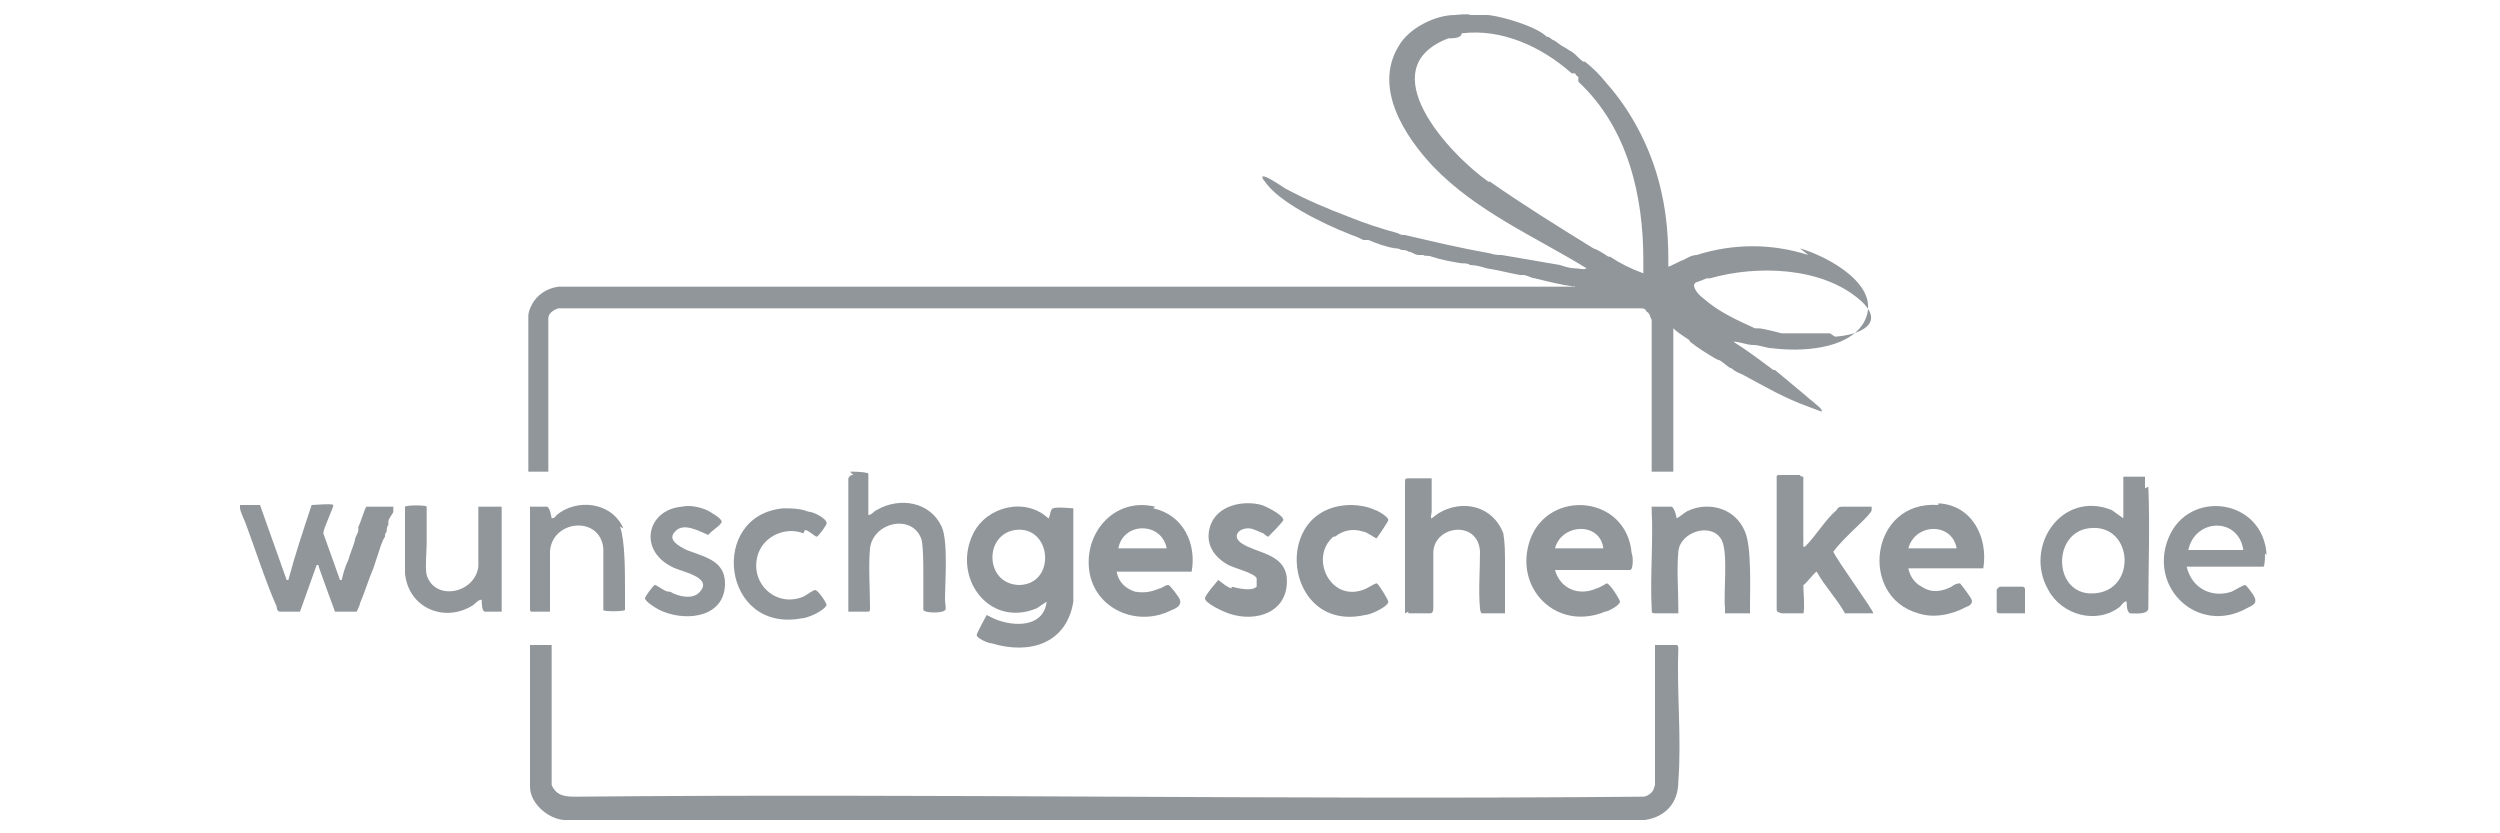
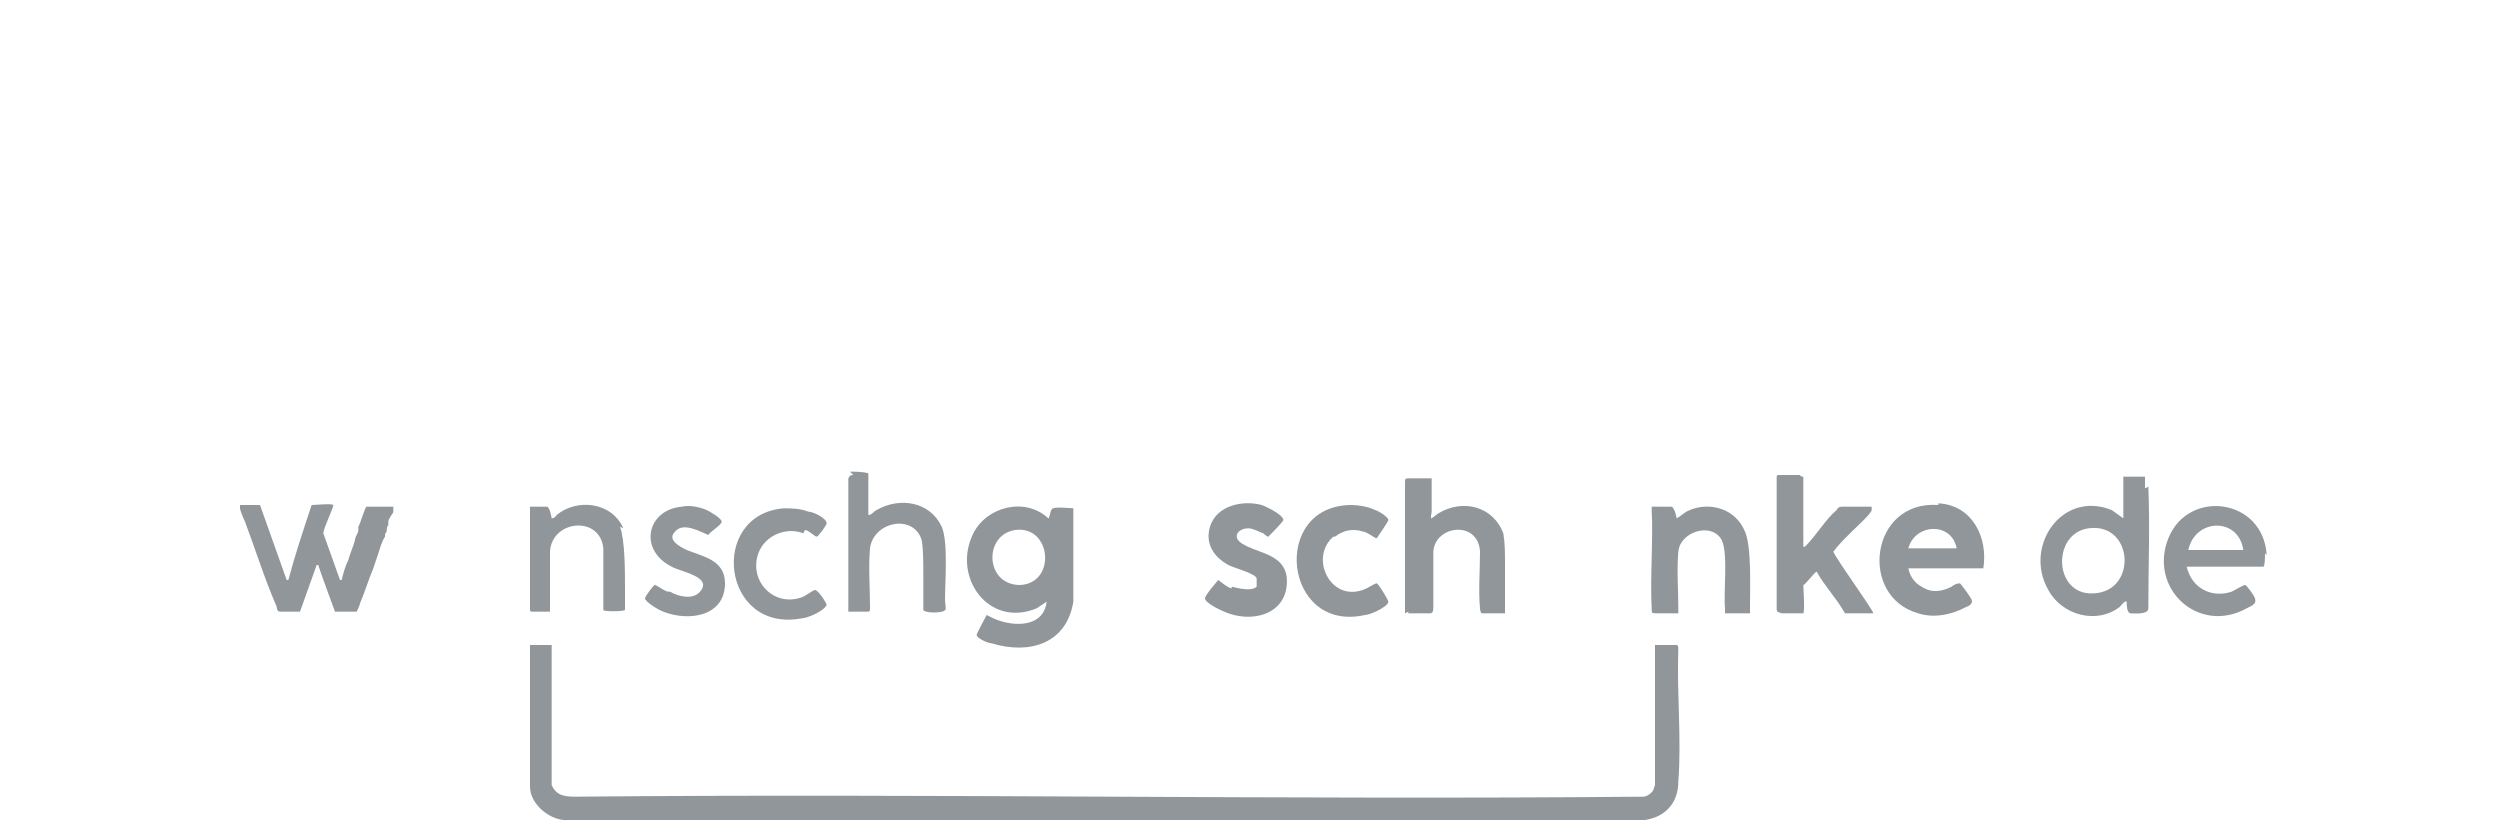
<svg xmlns="http://www.w3.org/2000/svg" id="Ebene_1" version="1.1" viewBox="0 0 150 50">
  <defs>
    <style>
      .st0 {
        fill: #91969a;
      }
    </style>
  </defs>
  <path class="st0" d="M100.7,38.9c0,0,0-.2-.1-.2h-1.3v8.4s-.1.3-.1.3c-.1.2-.4.4-.6.4-21.3.2-42.7-.2-64,0-.6,0-1.2,0-1.5-.7v-8.4s0,0-.1,0h-1.2s0,0,0,0v8.5c0,1.1,1.3,2.1,2.3,2h64.6c1.3-.2,2-1.1,2-2.3.2-2.6-.1-5.4,0-8Z" />
  <path class="st0" d="M84.5,36.7s0,0,0,.1c0,0,1.2,0,1.3,0,.2,0,.2-.2.2-.4,0-1.1,0-2.2,0-3.3.1-1.6,2.7-1.9,2.8,0,0,1.1-.1,2.4,0,3.4,0,0,0,.2.1.3h1.4s0,0,0-.1c0-.8,0-2.1,0-2.9,0-.6,0-1.2-.1-1.8-.6-1.6-2.4-2.1-3.9-1.2,0,0-.4.3-.4.3-.1,0,0-.3,0-.4,0-.3,0-1.9,0-2,0,0-.1,0-.2,0-.3,0-.8,0-1.1,0-.3,0-.3,0-.3.3,0,2.6,0,5.2,0,7.8Z" />
  <path class="st0" d="M111.1,31.9c.2-.2,1.2-1.1,1.2-1.3,0,0,0-.1,0-.2,0,0-1.5,0-1.7,0-.2,0-.3,0-.4.2-.7.6-1.2,1.5-1.9,2.2,0,0,0,0-.1,0v-4.2c0,0-.2,0-.2-.1-.3,0-1,0-1.2,0-.1,0-.2,0-.2.1v7.9c0,.2,0,.2.3.3.3,0,.9,0,1.2,0,0,0,.1,0,.1,0,.1-.2,0-1.4,0-1.7.1,0,.7-.8.8-.8,0,0,0,0,0,0,.5.9,1.2,1.6,1.7,2.5,0,0,.1,0,.2,0,.2,0,1.4,0,1.5,0,0,0,0,0,0,0,0-.2-2.2-3.2-2.4-3.7.3-.4.6-.7,1-1.1Z" />
  <path class="st0" d="M101.2,30.7c-.2.1-.4.3-.6.4,0,0-.1-.6-.3-.7,0,0-1.1,0-1.2,0,0,0,0,.2,0,.2.1,1.9-.1,4,0,5.9,0,.3,0,.3.3.3.2,0,1.2,0,1.3,0,0,0,0-.2,0-.3,0-1.1-.1-2.3,0-3.4.1-1.2,2-1.8,2.6-.7.4.8.1,3.1.2,4.1,0,0,0,.3,0,.3,0,0,1.5,0,1.5,0,0,0,0-.3,0-.4,0-1.1.1-3.6-.3-4.5-.6-1.5-2.4-1.9-3.7-1.1Z" />
  <path class="st0" d="M51.2,28.5c-.1,0-.2,0-.3.2v8s0,0,.1,0c.1,0,.8,0,1,0,.2,0,.2,0,.2-.3,0-1.1-.1-2.4,0-3.5.2-1.6,2.6-2.1,3.1-.5.1.5.1,1.5.1,2.1,0,.7,0,1.4,0,2.1.1.2,1.2.2,1.3,0,.1,0,0-.4,0-.6,0-1.1.2-3.5-.2-4.4-.7-1.5-2.5-1.8-3.9-1-.2.1-.3.3-.5.3v-2.5c-.3-.1-.8-.1-1.1-.1Z" />
  <path class="st0" d="M37.4,31.7c-.7-1.6-2.8-1.8-4-.8,0,0-.1.2-.3.2,0,0-.1-.7-.3-.7h-1v6.2c0,0,0,.1.1.1.1,0,1,0,1.1,0,0,0,0,0,0-.1,0-1.1,0-2.4,0-3.5.1-1.9,3-2.2,3.2-.2,0,.9,0,2,0,2.9,0,.1,0,.8,0,.8,0,.1,1.2.1,1.3,0,0-.4,0-.8,0-1.3,0-1,0-2.9-.3-3.7Z" />
-   <path class="st0" d="M28.9,30.4c0,0-.1,0-.2,0v3.6c-.2,1.6-2.6,2.1-3.1.5-.1-.4,0-1.4,0-1.9,0-.7,0-1.5,0-2.2,0-.1-1.2-.1-1.3,0,0,0,0,0,0,.1,0,1.3,0,2.7,0,3.9.2,2.1,2.4,3,4.1,1.9,0,0,.4-.4.5-.3,0,.1,0,.7.2.7,0,0,.9,0,1,0v-6.3s0,0-.1,0c-.2,0-.8,0-1,0Z" />
  <path class="st0" d="M73.9,35.3c-.2,0-.8-.5-.8-.5,0,0-.8.9-.8,1.1,0,.3,1.1.8,1.4.9,1.7.6,3.7-.1,3.5-2.2-.2-1.4-1.8-1.4-2.7-2-.6-.4-.2-.9.4-.9.3,0,.6.2.9.3,0,0,.2.2.3.2,0,0,.9-.9.9-1,0-.3-1-.8-1.3-.9-1.1-.3-2.7,0-3.1,1.3-.3,1,.2,1.8,1.1,2.3.4.2,1.6.5,1.7.8,0,.2,0,.4,0,.5-.3.3-1.1.1-1.5,0Z" />
  <path class="st0" d="M80.1,32.2c.5-.4,1.1-.5,1.7-.3.2,0,.7.4.8.4,0,0,.7-1,.7-1.1,0-.2-.7-.6-.8-.6-.4-.2-1-.3-1.4-.3-4.9,0-4.1,7.7.8,6.6.3,0,1.4-.5,1.4-.8,0-.1-.6-1.1-.7-1.1-.1,0-.4.2-.6.3-2.1,1-3.5-1.8-2-3.1Z" />
  <path class="st0" d="M40.1,35.5c-.2,0-.7-.4-.8-.4-.1,0-.6.7-.6.8,0,.2.8.7,1.1.8,1.5.6,3.7.3,3.7-1.7,0-1.4-1.3-1.6-2.3-2-.4-.2-1.2-.6-.7-1.1.5-.6,1.5,0,2,.2.1-.2.8-.6.8-.8,0-.2-.7-.6-.9-.7-.5-.2-1-.3-1.5-.2-2.1.2-2.6,2.6-.6,3.6.5.3,2.5.6,1.7,1.5-.4.5-1.3.3-1.8,0Z" />
  <path class="st0" d="M48.3,31.8c.2,0,.6.4.7.4.1,0,.6-.7.6-.8,0-.3-.8-.7-1.1-.7-.5-.2-1-.2-1.5-.2-4.5.4-3.7,7.5,1.1,6.6.3,0,1.3-.4,1.5-.8,0-.1-.5-.9-.7-.9-.1,0-.5.3-.7.4-1.7.7-3.3-.9-2.7-2.6.4-1.1,1.7-1.6,2.7-1.2Z" />
-   <path class="st0" d="M108.5,15.3c-2.2-.7-4.5-.7-6.7,0-.3,0-.6.2-.8.3-.1,0-.8.4-.9.4,0-.1,0-.3,0-.4,0-1.3-.1-2.7-.4-4-.5-2.4-1.7-4.8-3.3-6.6-.4-.5-.8-.9-1.3-1.3,0,0-.1,0-.1,0-.3-.2-.4-.4-.7-.6-.2-.1-.3-.2-.5-.3-.2-.1-.4-.3-.6-.4-.1,0-.2-.2-.4-.2-.6-.6-2.6-1.2-3.5-1.3h-1.1c0-.1-.9,0-.9,0-1.2,0-2.8.8-3.4,1.9-1.5,2.5.4,5.4,2.1,7.2,2.6,2.7,6.1,4.2,9.2,6.1h0c-.2.1-.5,0-.7,0-.3,0-.6-.1-.9-.2-1.2-.2-2.3-.4-3.5-.6-.2,0-.4,0-.7-.1-1.7-.3-3.4-.7-5.1-1.1-.1,0-.3,0-.4-.1-1.1-.3-2-.6-3-1-1.3-.5-2.5-1-3.8-1.7-.3-.2-.9-.6-1.2-.7-.3-.1-.1.2,0,.3.8,1.2,3.4,2.5,5.2,3.2,0,0,0,0,0,0,.3.1.5.2.7.3,0,0,0,0,.1,0,0,0,.1,0,.2,0,.5.2,1,.4,1.6.5.1,0,.2,0,.4.1.1,0,.3,0,.4.1.2,0,.4.2.6.2.1,0,.1,0,.3,0,.1.1.3,0,.5.1.6.2,1.2.3,1.8.4.2,0,.4,0,.5.1.3,0,.7.1,1,.2.7.1,1.4.3,2,.4,0,0,0,0,0,0h0c0,0,.1,0,.2,0,.2,0,.5.2.7.2.8.2,1.6.4,2.4.5,0,.1,0,0-.1,0-.4,0-.8,0-1.2,0,0,0-.2,0-.2,0-1.2,0-2.3,0-3.5,0-18.6,0-37.3,0-56,0-.7.1-1.3.5-1.6,1.1-.1.2-.2.4-.2.7,0,0,0,0,0,.1,0,0,0,0,0,0,0,3,0,6.1,0,9.1,0,0,0,.1,0,.1h1.2s0,0,0,0v-9.2c0-.3.3-.5.6-.6.5,0,.9,0,1.4,0,21.2,0,42.4,0,63.5,0,.2,0,.3,0,.4.2.2.1.2.3.3.5v9s0,.1,0,.1h1.3v-.2c0-1.8,0-3.5,0-5.3,0-.7,0-1.4,0-2.1,0-.3,0-.6,0-.9,0,0,0-.2,0-.1.2.2.5.4.8.6,0,0,.2.1.2.2,0,0,0,0,0,0,.5.4,1,.7,1.5,1,0,0,0,0,.2.1.2,0,.6.5.8.5,0,0,0,0,0,0,.2.2.5.3.7.4,0,0,0,0,0,0,1.3.7,2.5,1.4,3.9,1.9,0,0,.8.3.8.3,0,0,0-.1,0-.1-.1-.2-.8-.7-1-.9-.6-.5-1.2-1-1.8-1.5,0,0,0,0-.1,0-.8-.6-1.6-1.2-2.4-1.7.4,0,.8.2,1.2.2.4,0,.8.2,1.2.2,1.6.2,4.4.1,5.4-1.5,1.3-2.2-2.1-4-3.8-4.5ZM90,16.5s0,0,0,0c0,0,0,0,0,0,0,0,0,0,0,0ZM100.6,25.8s0,0,0-.1c0,0,0,0,0,0,0,0,0,0,0,.1ZM100.6,21.1s0,0,0,0c0,0,0,0,0,0,0,0,0,0,0,0ZM100.6,27.4s0,0,0,0c0,0,0,0,0,0,0,0,0,0,0,0ZM89.3,10.9c-2.4-1.7-7.1-6.8-2.4-8.6h.1c.1,0,.7,0,.7-.3,0,0,0,0,0,0h0c2.4-.3,4.8.8,6.6,2.4h.2c0,0,.1.2.2.2v.3c3,2.8,3.9,6.9,3.9,10.7v.2c0,0,0,0,0,0v.6c-.8-.3-1.4-.6-2-1h-.1c-.3-.2-.6-.4-.9-.5h0c-2.1-1.3-4.2-2.6-6.2-4ZM33.1,28.6h0c0-.9,0-1.9,0-2.9v2.9ZM109.8,20c-1,0-2,0-2.9,0h0s0,0,0,0c0,0-1.1-.3-1.4-.3,0,0-.1,0-.2,0h0c-1.1-.5-2.2-1-3.1-1.8-.3-.2-.9-.9-.3-1l.5-.2h0c0,0,.2,0,.2,0,2.8-.8,6.7-.7,9,1.3,1.6,1.4,0,2.1-1.5,2.2Z" />
  <path class="st0" d="M31.8,19.6s0,0,0-.1c0,0,0,0,0,.1Z" />
-   <path class="st0" d="M121.4,35.2c-.2,0-1.1,0-1.3,0-.1,0-.2,0-.3.2,0,.2,0,1,0,1.2,0,.1,0,.2.2.2.2,0,1.4,0,1.5,0,0,0,0,0,0-.1,0-.1,0-1.1,0-1.3,0-.1,0-.2-.2-.2Z" />
  <path class="st0" d="M22,30.4c-.1,0-.4,1.1-.5,1.2,0,0,0,.2,0,.2,0,.2-.2.4-.2.6-.1.4-.3.8-.4,1.2,0,0,0,0,0,0-.2.4-.3.8-.4,1.2h-.1s-1-2.8-1-2.8c0-.3.6-1.5.6-1.7,0,0,0,0,0,0-.1-.1-1.1,0-1.3,0h0c-.5,1.5-1,3-1.4,4.5h-.1c0,0-1.6-4.5-1.6-4.5,0,0,0,0-.1,0-.1,0-1.1,0-1.1,0,0,0,0,.1,0,.2,0,.1.2.6.3.8.6,1.6,1.2,3.5,1.9,5.1,0,0,0,.3.2.3.1,0,.9,0,1.1,0,0,0,.1,0,.1,0l1-2.8h.1c0,.1,1,2.8,1,2.8,0,0,1.2,0,1.3,0,0,0,.2-.4.2-.5.3-.7.5-1.4.8-2.1.1-.3.2-.6.3-.9.1-.3.2-.7.4-1,0-.1,0-.2.1-.3,0,0,0,0,0,0,0,0,0,0,0-.1,0,0,0,0,0,.1,0-.1,0-.3.1-.4,0,0,0-.1,0-.2,0-.2.3-.5.3-.6,0,0,0-.3,0-.3h-1.3Z" />
-   <path class="st0" d="M97.9,33.2c-.3-3.5-5-3.9-6.1-.8-1,2.9,1.6,5.5,4.5,4.3.2,0,.9-.4.9-.6,0-.1-.6-1.1-.8-1.1,0,0-.5.3-.6.3-1.1.5-2.2,0-2.5-1.1h4.5c.2,0,.2-.8.1-1ZM93.3,32.9c.4-1.5,2.7-1.6,2.9,0h-2.9Z" />
  <path class="st0" d="M59.2,36.9s0,0,0,0c0,0-.6,1.1-.6,1.2,0,.2.7.5.9.5,2.3.7,4.5,0,4.9-2.5v-5.6c0,0-1.1-.1-1.2,0-.2,0-.2.6-.3.6-1.4-1.3-3.7-.7-4.5.9-1.3,2.6.9,5.7,3.8,4.5l.6-.4c-.2,1.7-2.3,1.5-3.4.9ZM61.2,35.1c-2.1,0-2.2-3-.3-3.3,2.2-.3,2.5,3.2.3,3.3Z" />
-   <path class="st0" d="M69.3,30.4c-2.5-.6-4.4,1.7-3.9,4.1.5,2.2,3,3.1,4.9,2.1.3-.1.6-.3.5-.6,0-.1-.6-.9-.7-.9-.2,0-.4.2-.5.2-.5.2-.9.3-1.5.2-.6-.2-1-.6-1.1-1.2h4.5c.3-1.7-.5-3.4-2.3-3.8ZM67.1,32.9c.3-1.6,2.6-1.6,2.9,0h-2.9Z" />
  <path class="st0" d="M116.3,30.3c-4.1-.3-4.8,5.5-1.2,6.5.9.3,2,.1,2.9-.4.1,0,.4-.2.3-.4,0-.1-.6-.9-.7-1-.2,0-.4.1-.5.2-.6.3-1.2.4-1.8,0-.4-.2-.7-.6-.8-1.1h4.5c.3-1.9-.7-3.8-2.7-3.9ZM114.5,32.9c.4-1.5,2.6-1.6,2.9,0h-2.9Z" />
  <path class="st0" d="M128.7,29.3c0-.2,0-.5,0-.7,0,0-1,0-1.1,0,0,0-.2,0-.2,0v2.5s-.7-.5-.7-.5c-3-1.2-5.3,2.2-3.8,4.8.8,1.5,2.9,2.1,4.3,1,0,0,.3-.4.4-.3,0,.2,0,.6.2.7.2,0,1.1.1,1.1-.3,0-2.4.1-4.9,0-7.3ZM125.3,35.6c-2.1-.2-2.1-3.6,0-3.9,2.8-.4,3,4.1,0,3.9Z" />
  <path class="st0" d="M136,33.3c-.2-3.4-4.7-4-5.9-1-1.2,3,1.8,5.8,4.7,4.2.4-.2.7-.3.4-.8,0,0-.4-.6-.5-.6-.1,0-.6.3-.8.4-1.2.4-2.4-.2-2.7-1.5h4.6c.1,0,.1-.7.1-.8ZM131.3,33c.4-1.9,3-2,3.3,0h-3.3Z" />
</svg>